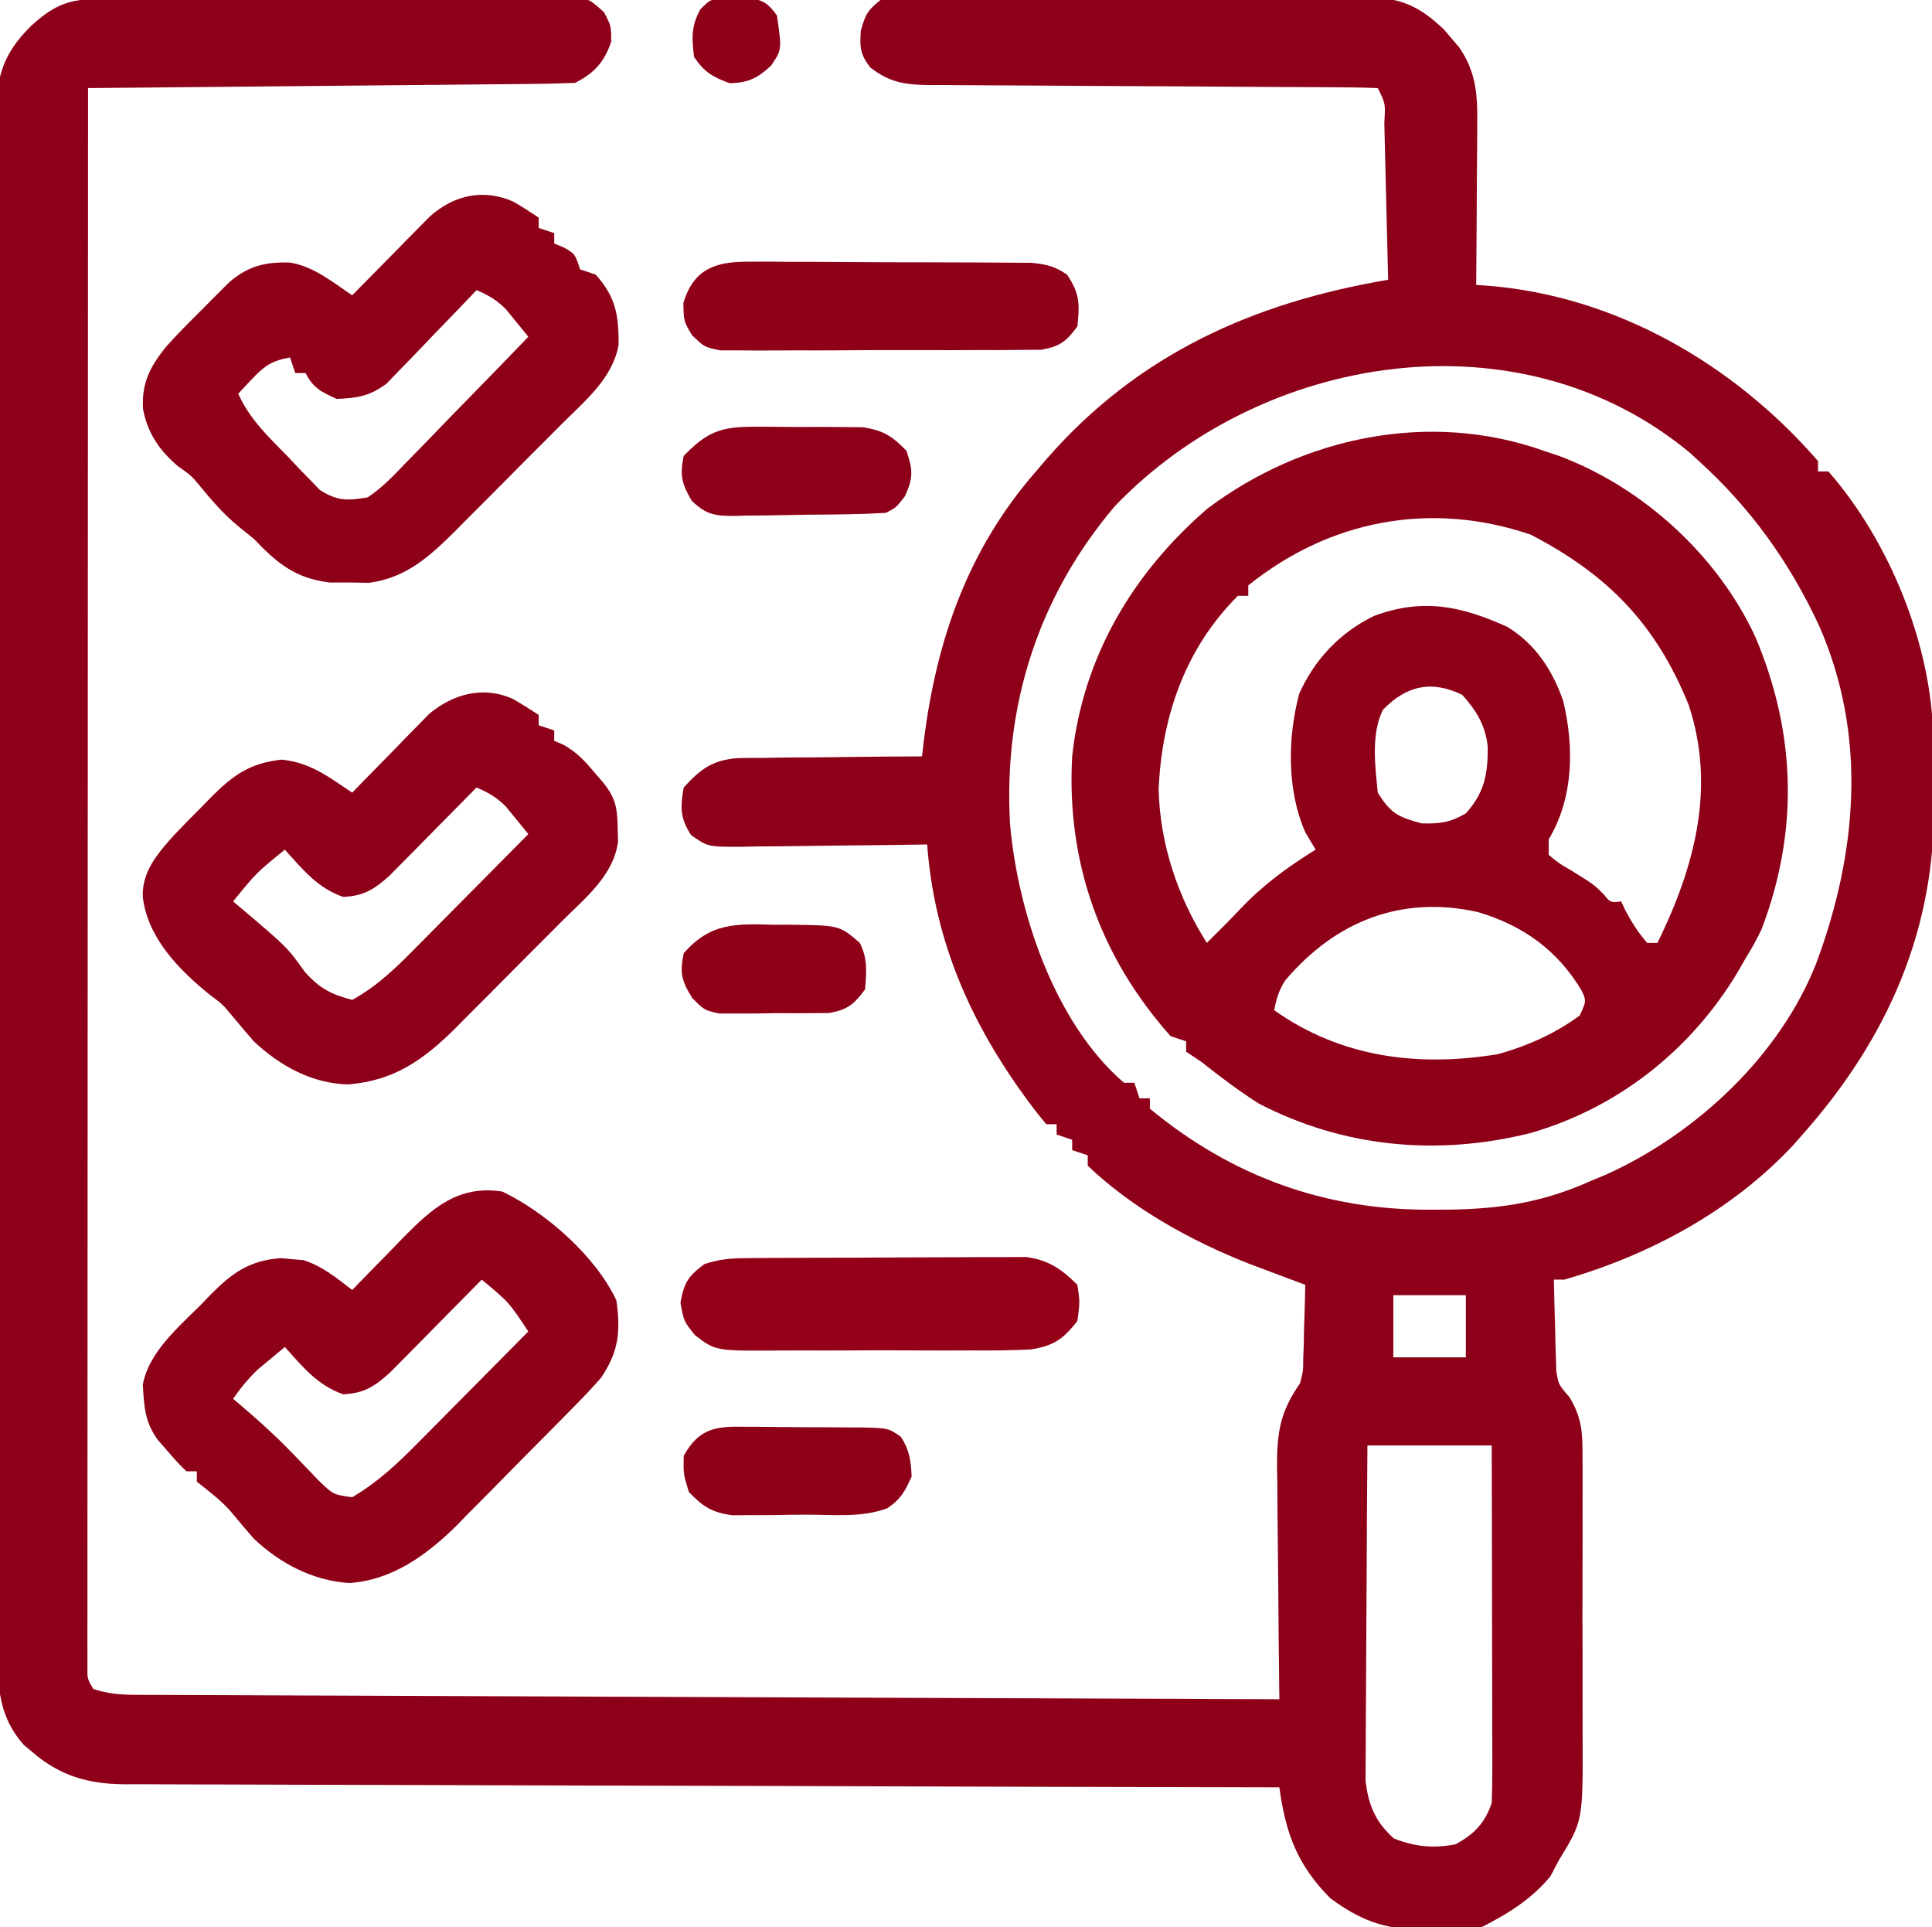
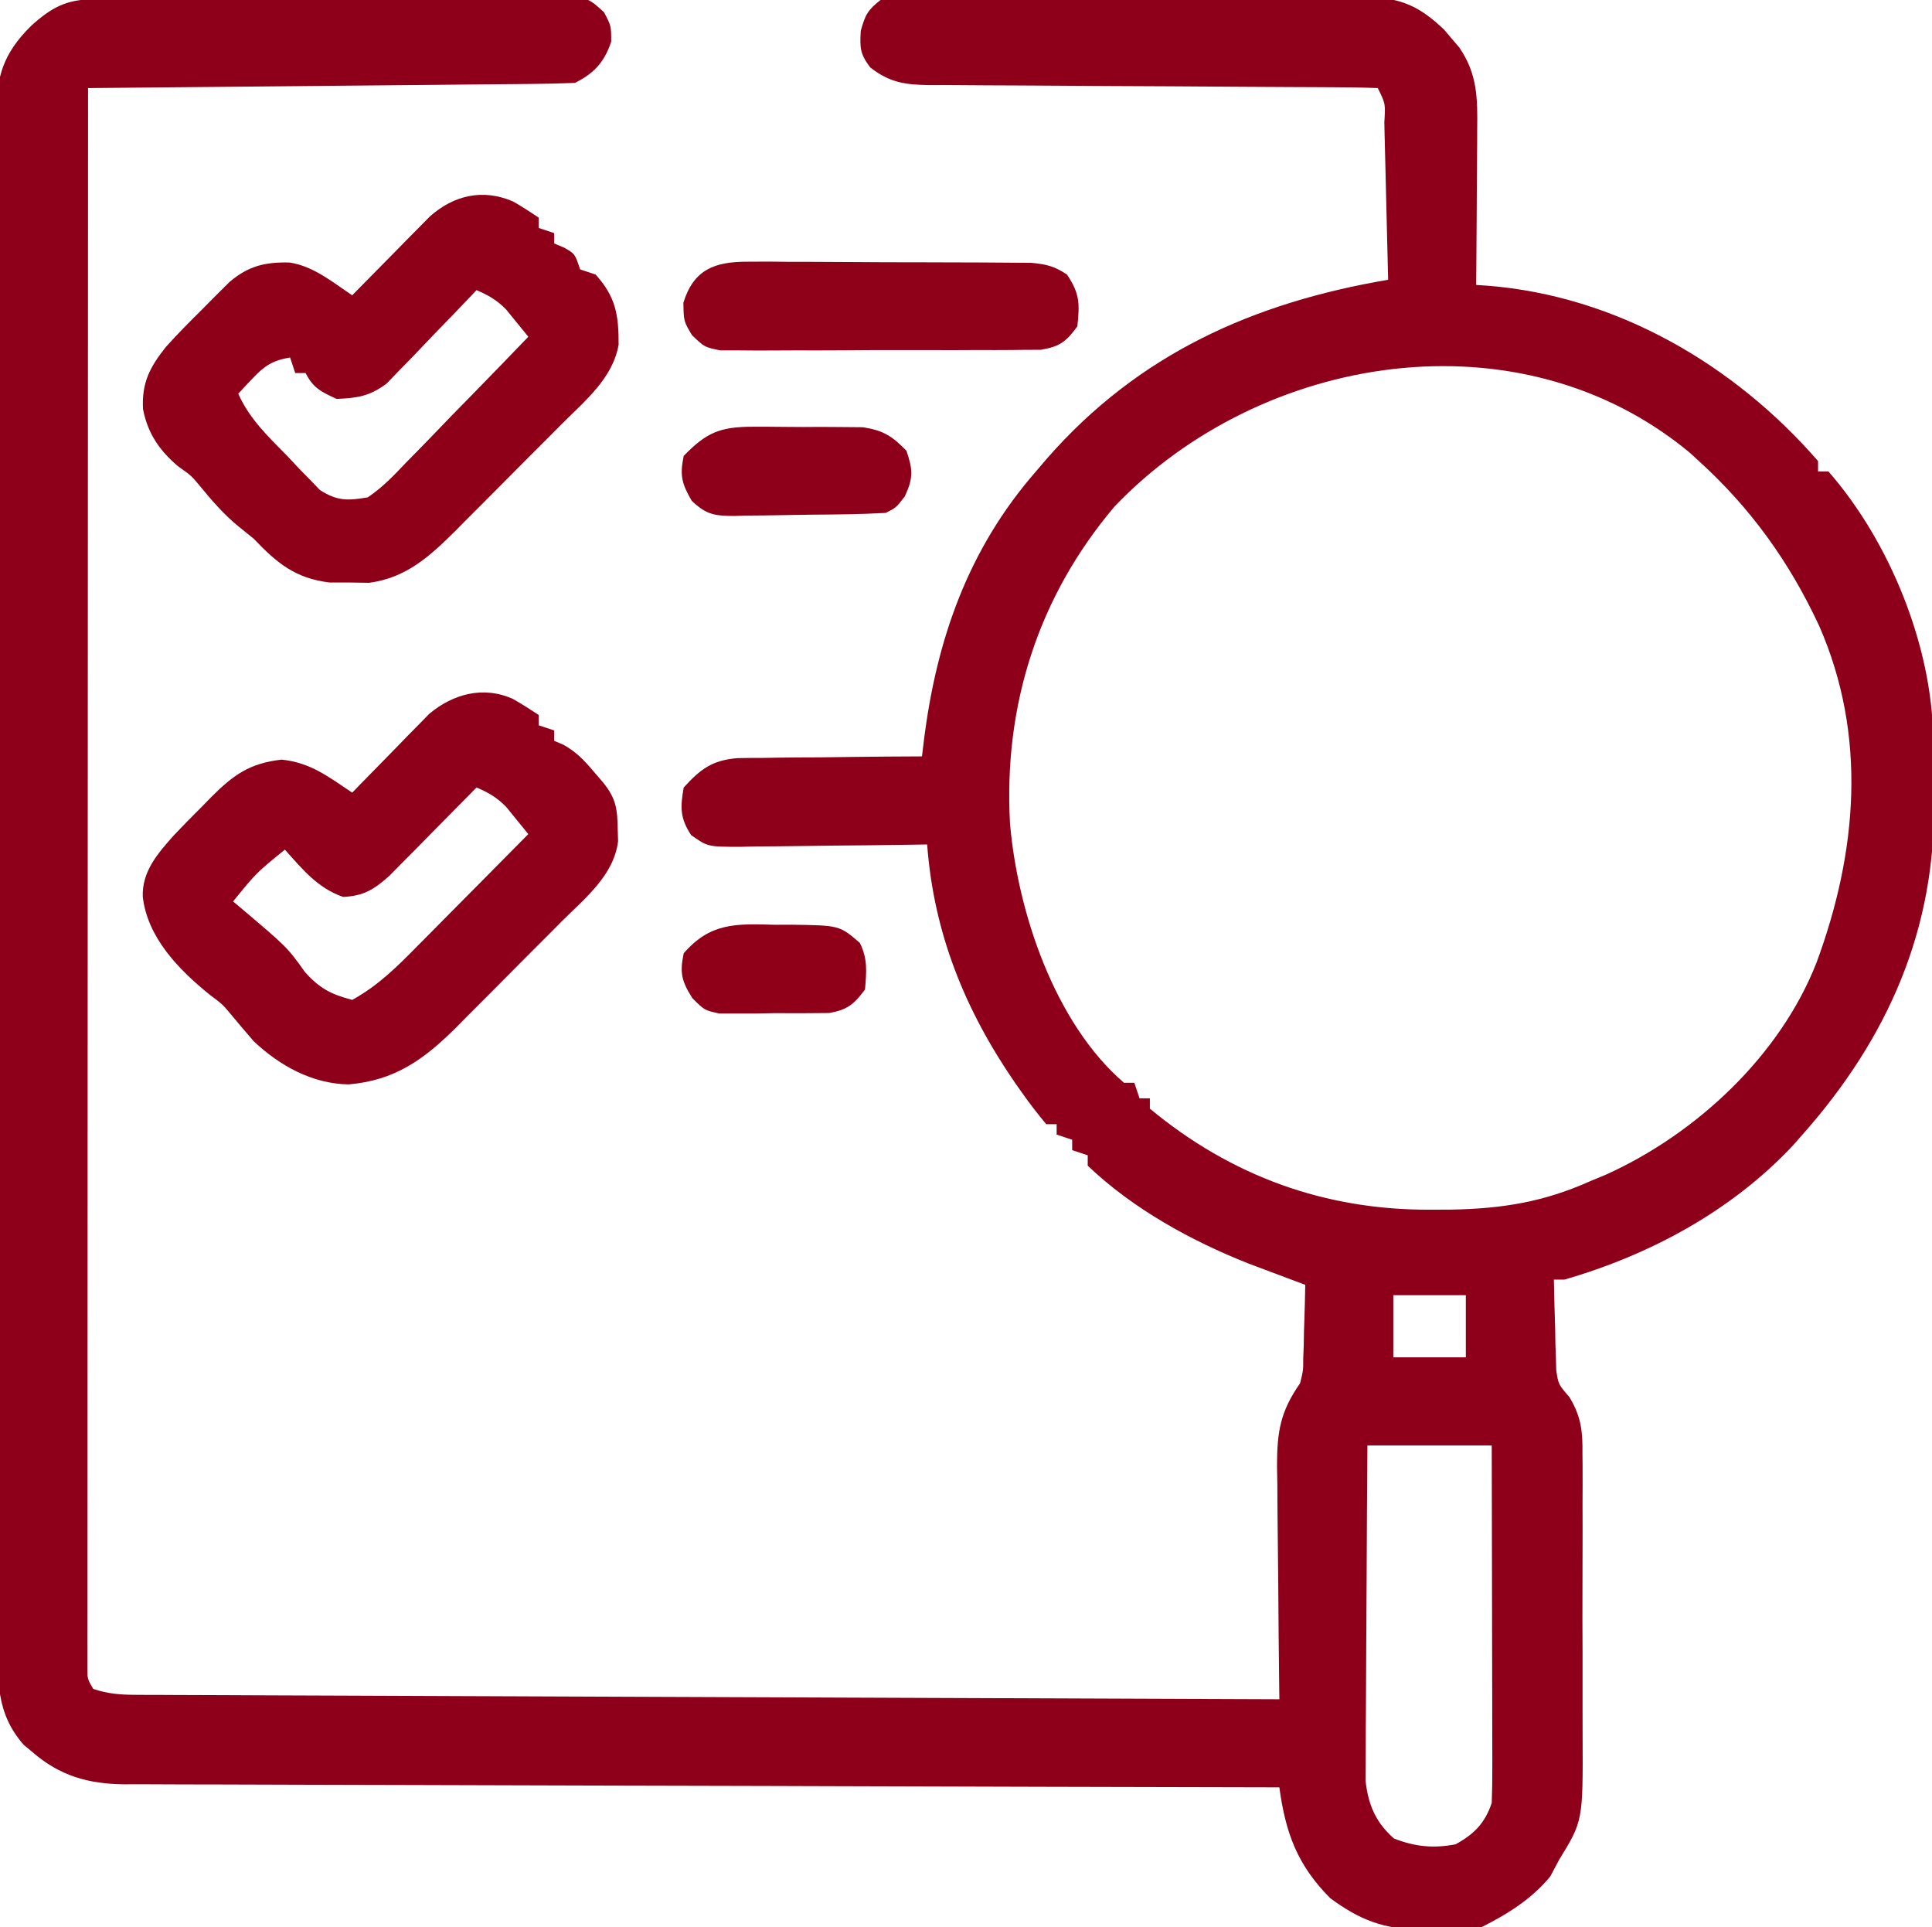
<svg xmlns="http://www.w3.org/2000/svg" version="1.1" width="373" height="372">
  <path d="M0 0 C0.84 -0.009 1.68 -0.017 2.545 -0.026 C3.922 -0.032 3.922 -0.032 5.327 -0.039 C6.781 -0.051 6.781 -0.051 8.264 -0.064 C11.475 -0.089 14.686 -0.105 17.897 -0.12 C18.993 -0.125 20.088 -0.13 21.217 -0.136 C27.012 -0.162 32.806 -0.182 38.601 -0.196 C44.595 -0.213 50.588 -0.258 56.582 -0.309 C61.184 -0.342 65.786 -0.354 70.389 -0.359 C72.599 -0.366 74.809 -0.381 77.019 -0.405 C80.108 -0.437 83.195 -0.437 86.284 -0.43 C87.658 -0.454 87.658 -0.454 89.059 -0.479 C95.236 -0.418 95.236 -0.418 98.469 2.499 C99.87 5.154 99.87 5.154 99.87 8.216 C98.528 12.157 96.586 14.296 92.87 16.154 C89.911 16.277 86.974 16.34 84.014 16.359 C82.638 16.374 82.638 16.374 81.235 16.389 C78.194 16.421 75.153 16.446 72.112 16.47 C70.007 16.491 67.903 16.512 65.798 16.533 C60.251 16.589 54.704 16.638 49.158 16.686 C43.5 16.736 37.843 16.792 32.186 16.847 C21.081 16.955 9.975 17.056 -1.13 17.154 C-1.153 56.23 -1.171 95.306 -1.181 134.382 C-1.183 138.991 -1.184 143.6 -1.185 148.209 C-1.186 149.585 -1.186 149.585 -1.186 150.989 C-1.19 165.864 -1.198 180.739 -1.207 195.614 C-1.217 210.867 -1.222 226.12 -1.224 241.373 C-1.226 250.791 -1.23 260.21 -1.238 269.628 C-1.243 276.079 -1.245 282.53 -1.244 288.981 C-1.243 292.708 -1.244 296.434 -1.249 300.161 C-1.255 304.194 -1.253 308.226 -1.25 312.258 C-1.255 314.042 -1.255 314.042 -1.259 315.861 C-1.257 316.934 -1.255 318.007 -1.253 319.113 C-1.254 320.045 -1.254 320.977 -1.254 321.937 C-1.275 324.195 -1.275 324.195 -0.13 326.154 C2.558 327.068 5.051 327.282 7.876 327.293 C8.668 327.298 9.459 327.304 10.275 327.309 C11.139 327.31 12.003 327.311 12.893 327.312 C14.276 327.32 14.276 327.32 15.687 327.327 C18.784 327.342 21.881 327.351 24.978 327.359 C27.195 327.369 29.413 327.379 31.63 327.389 C37.657 327.416 43.683 327.437 49.709 327.457 C56.005 327.479 62.3 327.506 68.596 327.533 C79.164 327.578 89.733 327.618 100.302 327.657 C111.188 327.696 122.073 327.737 132.959 327.782 C133.966 327.786 133.966 327.786 134.993 327.79 C138.359 327.804 141.725 327.817 145.092 327.831 C173.018 327.945 200.944 328.052 228.87 328.154 C228.861 327.493 228.852 326.832 228.843 326.151 C228.754 319.256 228.694 312.362 228.65 305.467 C228.63 302.896 228.603 300.324 228.568 297.753 C228.519 294.052 228.497 290.351 228.479 286.65 C228.458 285.505 228.438 284.36 228.417 283.18 C228.415 276.524 229.047 272.627 232.87 267.154 C233.484 264.673 233.484 264.673 233.479 262.314 C233.511 261.479 233.544 260.645 233.577 259.785 C233.591 258.937 233.605 258.09 233.62 257.216 C233.649 256.342 233.679 255.467 233.71 254.566 C233.78 252.429 233.827 250.292 233.87 248.154 C232.667 247.704 231.464 247.254 230.225 246.791 C228.773 246.245 227.322 245.7 225.87 245.154 C224.897 244.789 223.923 244.424 222.921 244.048 C211.838 239.669 200.548 233.451 191.87 225.154 C191.87 224.494 191.87 223.834 191.87 223.154 C190.88 222.824 189.89 222.494 188.87 222.154 C188.87 221.494 188.87 220.834 188.87 220.154 C187.88 219.824 186.89 219.494 185.87 219.154 C185.87 218.494 185.87 217.834 185.87 217.154 C185.21 217.154 184.55 217.154 183.87 217.154 C182.219 215.191 180.723 213.243 179.245 211.154 C178.802 210.528 178.359 209.902 177.902 209.258 C168.173 195.139 162.154 180.317 160.87 163.154 C159.588 163.175 158.306 163.196 156.986 163.217 C152.23 163.29 147.474 163.336 142.718 163.374 C140.66 163.394 138.601 163.421 136.543 163.456 C133.584 163.504 130.626 163.527 127.667 163.545 C126.287 163.575 126.287 163.575 124.879 163.607 C118.517 163.609 118.517 163.609 115.297 161.344 C113.146 158.043 113.195 156.002 113.87 152.154 C117.143 148.584 119.36 146.897 124.223 146.494 C125.883 146.454 127.545 146.439 129.206 146.447 C130.525 146.424 130.525 146.424 131.87 146.401 C134.662 146.358 137.453 146.349 140.245 146.341 C142.145 146.318 144.044 146.293 145.944 146.265 C150.586 146.202 155.227 146.17 159.87 146.154 C160.049 144.669 160.049 144.669 160.233 143.154 C162.663 123.635 168.757 106.183 181.87 91.154 C182.581 90.322 183.293 89.491 184.026 88.634 C201.696 68.453 223.836 58.577 249.87 54.154 C249.752 49.045 249.628 43.936 249.497 38.828 C249.454 37.089 249.412 35.349 249.372 33.61 C249.315 31.116 249.251 28.621 249.186 26.127 C249.161 24.953 249.161 24.953 249.136 23.756 C249.363 20.155 249.363 20.155 247.87 17.154 C245.005 17.045 242.164 17 239.298 16.996 C238.399 16.991 237.5 16.986 236.574 16.981 C234.614 16.97 232.654 16.961 230.694 16.955 C227.592 16.943 224.491 16.923 221.389 16.902 C212.568 16.84 203.747 16.786 194.926 16.753 C189.537 16.732 184.147 16.696 178.758 16.652 C176.702 16.638 174.647 16.629 172.591 16.626 C169.713 16.621 166.836 16.598 163.959 16.57 C163.109 16.573 162.258 16.576 161.383 16.58 C156.718 16.514 153.676 16.148 149.87 13.154 C147.908 10.568 147.857 9.366 148.057 6.091 C148.912 3.001 149.409 2.085 151.87 0.154 C153.8 -0.226 153.8 -0.226 156.025 -0.234 C156.87 -0.244 157.715 -0.254 158.586 -0.264 C159.51 -0.259 160.434 -0.255 161.387 -0.25 C162.363 -0.257 163.338 -0.264 164.344 -0.271 C167.578 -0.289 170.811 -0.285 174.046 -0.28 C176.291 -0.284 178.537 -0.29 180.783 -0.296 C185.495 -0.305 190.206 -0.302 194.918 -0.292 C200.954 -0.281 206.99 -0.301 213.026 -0.33 C217.666 -0.348 222.307 -0.348 226.947 -0.342 C229.172 -0.342 231.397 -0.348 233.622 -0.361 C236.737 -0.376 239.85 -0.365 242.965 -0.348 C244.342 -0.362 244.342 -0.362 245.747 -0.377 C252.267 -0.302 255.901 1.318 260.698 5.9 C261.167 6.458 261.636 7.016 262.12 7.591 C262.599 8.147 263.079 8.703 263.573 9.275 C267.127 14.424 267.14 19.137 267.065 25.173 C267.061 26.461 267.061 26.461 267.057 27.775 C267.045 30.506 267.02 33.236 266.995 35.966 C266.985 37.823 266.976 39.679 266.967 41.535 C266.945 46.075 266.911 50.614 266.87 55.154 C267.575 55.202 268.28 55.25 269.006 55.3 C293.867 57.239 316.65 70.475 332.87 89.154 C332.87 89.814 332.87 90.474 332.87 91.154 C333.53 91.154 334.19 91.154 334.87 91.154 C346.765 104.748 354.915 124.926 355.108 142.869 C355.116 143.602 355.124 144.334 355.133 145.089 C355.146 146.638 355.157 148.187 355.165 149.736 C355.176 151.29 355.197 152.844 355.226 154.398 C355.702 179.316 346.41 200.503 329.87 219.154 C328.949 220.2 328.949 220.2 328.01 221.267 C316.159 233.904 300.403 242.39 283.87 247.154 C283.21 247.154 282.55 247.154 281.87 247.154 C281.922 250.364 282.017 253.571 282.12 256.779 C282.134 257.683 282.148 258.586 282.163 259.517 C282.211 260.842 282.211 260.842 282.26 262.193 C282.281 262.999 282.302 263.806 282.324 264.637 C282.731 267.355 282.731 267.355 284.872 269.836 C287.159 273.634 287.438 276.463 287.387 280.761 C287.398 281.867 287.398 281.867 287.409 282.995 C287.426 285.42 287.415 287.843 287.401 290.267 C287.404 291.963 287.408 293.66 287.413 295.356 C287.419 298.907 287.41 302.459 287.391 306.01 C287.369 310.543 287.382 315.074 287.406 319.607 C287.42 323.11 287.415 326.613 287.405 330.116 C287.402 331.786 287.406 333.456 287.415 335.126 C287.487 351.628 287.487 351.628 282.87 359.154 C282.313 360.206 281.756 361.258 281.182 362.341 C277.593 366.706 272.906 369.636 267.87 372.154 C264.835 372.445 261.792 372.432 258.745 372.466 C257.5 372.51 257.5 372.51 256.229 372.554 C249.151 372.626 244.353 370.729 238.698 366.548 C232.347 360.182 230.067 353.979 228.87 345.154 C227.691 345.152 226.512 345.149 225.297 345.147 C197.307 345.089 169.316 345.017 141.325 344.925 C137.879 344.914 134.434 344.903 130.988 344.891 C130.302 344.889 129.616 344.887 128.909 344.885 C117.804 344.849 106.699 344.825 95.595 344.804 C84.198 344.782 72.802 344.748 61.406 344.705 C55.006 344.681 48.605 344.663 42.205 344.656 C36.181 344.65 30.158 344.63 24.134 344.6 C21.923 344.591 19.712 344.587 17.501 344.589 C14.481 344.591 11.462 344.574 8.443 344.553 C7.569 344.557 6.694 344.562 5.793 344.567 C-1.088 344.487 -6.545 342.952 -11.88 338.341 C-12.432 337.881 -12.984 337.421 -13.552 336.947 C-19.004 330.752 -18.562 324.316 -18.531 316.49 C-18.538 315.2 -18.545 313.91 -18.552 312.581 C-18.57 309.007 -18.57 305.433 -18.566 301.859 C-18.566 298.002 -18.582 294.145 -18.597 290.288 C-18.621 282.735 -18.63 275.181 -18.631 267.627 C-18.633 261.487 -18.639 255.347 -18.648 249.207 C-18.675 231.796 -18.689 214.385 -18.687 196.975 C-18.686 196.036 -18.686 195.098 -18.686 194.131 C-18.686 193.191 -18.686 192.252 -18.686 191.284 C-18.685 176.054 -18.713 160.825 -18.756 145.596 C-18.799 129.956 -18.819 114.317 -18.817 98.677 C-18.816 89.897 -18.824 81.118 -18.856 72.338 C-18.884 64.864 -18.89 57.39 -18.87 49.915 C-18.86 46.102 -18.86 42.29 -18.886 38.477 C-18.914 34.342 -18.895 30.208 -18.872 26.072 C-18.887 24.87 -18.903 23.668 -18.919 22.429 C-18.826 14.917 -17.52 10.492 -12.13 5.154 C-8.195 1.585 -5.307 0.041 0 0 Z M197.12 97.841 C182.342 115.227 175.58 136.344 176.87 159.154 C178.334 176.128 185.449 197.624 198.87 209.154 C199.53 209.154 200.19 209.154 200.87 209.154 C201.2 210.144 201.53 211.134 201.87 212.154 C202.53 212.154 203.19 212.154 203.87 212.154 C203.87 212.814 203.87 213.474 203.87 214.154 C219.635 227.208 237.687 233.759 258.12 233.654 C259.395 233.649 260.671 233.644 261.985 233.639 C271.856 233.456 279.846 232.194 288.87 228.154 C290.436 227.502 290.436 227.502 292.034 226.837 C309.424 218.951 325.539 203.904 332.561 185.998 C340.434 164.736 342.405 142.223 333.104 121.005 C327.409 108.73 319.918 98.269 309.87 89.154 C309.292 88.623 308.715 88.092 308.12 87.545 C275.164 60.18 225.363 68.374 197.12 97.841 Z M250.87 250.154 C250.87 254.114 250.87 258.074 250.87 262.154 C255.49 262.154 260.11 262.154 264.87 262.154 C264.87 258.194 264.87 254.234 264.87 250.154 C260.25 250.154 255.63 250.154 250.87 250.154 Z M245.87 279.154 C245.802 287.916 245.747 296.679 245.714 305.441 C245.699 309.51 245.677 313.579 245.643 317.649 C245.611 321.578 245.593 325.507 245.585 329.436 C245.58 330.933 245.569 332.43 245.553 333.926 C245.531 336.028 245.528 338.129 245.529 340.231 C245.523 341.425 245.516 342.62 245.509 343.851 C246.018 348.514 247.459 351.909 250.995 355.029 C255.041 356.612 258.588 356.974 262.87 356.154 C266.439 354.217 268.564 352.072 269.87 348.154 C269.959 345.931 269.987 343.705 269.983 341.479 C269.983 340.806 269.984 340.132 269.984 339.439 C269.983 337.215 269.975 334.991 269.967 332.767 C269.966 331.224 269.964 329.682 269.963 328.139 C269.959 324.08 269.949 320.021 269.938 315.962 C269.928 311.82 269.924 307.677 269.919 303.535 C269.908 295.408 269.89 287.281 269.87 279.154 C261.95 279.154 254.03 279.154 245.87 279.154 Z " fill="#8E0019" transform="translate(18.13,-0.154)" />
-   <path d="M0 0 C1.47 0.493 1.47 0.493 2.969 0.996 C19.145 7.021 33.668 20.246 40.917 35.991 C48.783 54.594 49.278 73.509 42.09 92.391 C41.169 94.352 40.137 96.155 39 98 C38.508 98.859 38.015 99.717 37.508 100.602 C28.493 115.682 14.288 126.926 -2.688 131.75 C-20.547 136.159 -38.609 134.502 -55 126 C-58.853 123.541 -62.431 120.85 -66 118 C-67.485 117.01 -67.485 117.01 -69 116 C-69 115.34 -69 114.68 -69 114 C-70.485 113.505 -70.485 113.505 -72 113 C-85.583 97.761 -92.144 79.367 -91 59 C-88.934 39.867 -79.378 23.69 -64.883 11.168 C-46.478 -2.673 -22.021 -7.815 0 0 Z M-57 26 C-57 26.66 -57 27.32 -57 28 C-57.66 28 -58.32 28 -59 28 C-69.149 38.126 -73.695 51.251 -74.312 65.375 C-74.047 75.924 -70.627 86.157 -65 95 C-64.319 94.319 -63.639 93.639 -62.938 92.938 C-62.247 92.253 -62.247 92.253 -61.543 91.555 C-60.488 90.492 -59.45 89.413 -58.426 88.32 C-54.067 83.749 -49.363 80.32 -44 77 C-44.66 75.886 -45.32 74.772 -46 73.625 C-49.566 65.559 -49.43 55.297 -47.152 46.859 C-44.159 40.245 -39.3 35.105 -32.766 31.906 C-23.349 28.399 -15.945 29.943 -7 34 C-1.588 37.294 1.734 42.351 3.793 48.285 C5.942 57.154 5.799 67.071 1 75 C1 75.99 1 76.98 1 78 C2.896 79.592 2.896 79.592 5.312 81 C9.742 83.739 9.742 83.739 11.668 85.688 C12.926 87.234 12.926 87.234 15 87 C15.402 87.866 15.402 87.866 15.812 88.75 C17.029 91.056 18.303 93.021 20 95 C20.66 95 21.32 95 22 95 C29.141 80.408 33.345 65.036 28 49 C21.645 33.402 12.402 23.905 -2.5 16.188 C-21.707 9.671 -41.206 13.296 -57 26 Z M-31 50 C-33.336 54.671 -32.511 60.929 -32 66 C-29.487 70.036 -28.041 70.721 -23.5 71.938 C-19.926 72.001 -18.066 71.789 -15 70 C-11.411 66.027 -10.703 62.387 -10.781 57.062 C-11.213 52.993 -12.998 50.113 -15.688 47.125 C-21.681 44.209 -26.515 45.379 -31 50 Z M-49.906 102.289 C-51.112 104.175 -51.58 105.813 -52 108 C-39.067 117.129 -24.289 118.999 -8.879 116.492 C-3.314 114.982 2.369 112.46 7 109 C8.279 106.194 8.279 106.194 7.355 104.203 C2.7 96.418 -3.944 91.643 -12.625 89.062 C-27.401 85.726 -40.208 90.813 -49.906 102.289 Z " fill="#8E0018" transform="translate(298,87)" />
  <path d="M0 0 C1.684 0.963 3.311 2.025 4.926 3.102 C4.926 3.762 4.926 4.422 4.926 5.102 C5.916 5.432 6.906 5.762 7.926 6.102 C7.926 6.762 7.926 7.422 7.926 8.102 C8.565 8.37 9.205 8.638 9.863 8.914 C11.926 10.102 11.926 10.102 12.926 13.102 C13.916 13.432 14.906 13.762 15.926 14.102 C19.87 18.496 20.368 21.982 20.359 27.637 C19.218 34.127 13.905 38.429 9.441 42.887 C8.708 43.625 7.974 44.363 7.218 45.123 C5.667 46.68 4.113 48.234 2.558 49.785 C0.189 52.151 -2.165 54.529 -4.52 56.908 C-6.032 58.423 -7.545 59.936 -9.059 61.449 C-9.757 62.157 -10.455 62.864 -11.174 63.593 C-16.146 68.518 -20.657 72.65 -27.828 73.598 C-29.085 73.578 -30.342 73.559 -31.637 73.539 C-32.896 73.538 -34.156 73.536 -35.453 73.535 C-42.059 72.744 -45.606 69.793 -50.074 65.102 C-51.044 64.318 -52.013 63.534 -53.012 62.727 C-55.941 60.346 -58.239 57.629 -60.633 54.723 C-62.152 52.91 -62.152 52.91 -64.699 51.102 C-68.297 48.071 -70.578 44.691 -71.461 40.082 C-71.744 34.98 -70.12 31.942 -67.074 28.102 C-64.828 25.593 -62.47 23.217 -60.074 20.852 C-59.458 20.228 -58.842 19.604 -58.207 18.961 C-57.606 18.363 -57.006 17.765 -56.387 17.148 C-55.847 16.611 -55.306 16.073 -54.75 15.519 C-51.115 12.445 -47.961 11.666 -43.168 11.773 C-38.487 12.507 -34.943 15.523 -31.074 18.102 C-30.58 17.597 -30.086 17.093 -29.577 16.573 C-27.331 14.285 -25.078 12.006 -22.824 9.727 C-22.047 8.932 -21.27 8.138 -20.469 7.32 C-19.715 6.56 -18.961 5.799 -18.184 5.016 C-17.492 4.314 -16.801 3.612 -16.089 2.889 C-11.437 -1.238 -5.829 -2.525 0 0 Z M-7.074 17.102 C-7.643 17.702 -8.213 18.303 -8.799 18.922 C-10.932 21.157 -13.078 23.379 -15.235 25.592 C-16.617 27.019 -17.983 28.461 -19.35 29.904 C-20.229 30.803 -21.109 31.703 -22.016 32.629 C-22.817 33.462 -23.618 34.294 -24.444 35.152 C-27.71 37.573 -30.045 37.936 -34.074 38.102 C-37.022 36.756 -38.617 36.016 -40.074 33.102 C-40.734 33.102 -41.394 33.102 -42.074 33.102 C-42.404 32.112 -42.734 31.122 -43.074 30.102 C-46.427 30.677 -48.012 31.695 -50.324 34.164 C-50.845 34.712 -51.366 35.26 -51.902 35.824 C-52.482 36.457 -52.482 36.457 -53.074 37.102 C-50.848 42.088 -47.166 45.494 -43.387 49.352 C-42.344 50.469 -42.344 50.469 -41.279 51.609 C-40.244 52.665 -40.244 52.665 -39.188 53.742 C-38.567 54.387 -37.946 55.032 -37.306 55.696 C-33.928 57.823 -32 57.772 -28.074 57.102 C-25.222 55.188 -22.964 52.807 -20.609 50.32 C-19.931 49.632 -19.253 48.944 -18.554 48.235 C-16.398 46.04 -14.268 43.822 -12.137 41.602 C-10.677 40.106 -9.215 38.613 -7.752 37.121 C-4.174 33.466 -0.618 29.79 2.926 26.102 C2.018 24.97 1.099 23.846 0.176 22.727 C-0.59 21.787 -0.59 21.787 -1.371 20.828 C-3.156 19.018 -4.754 18.1 -7.074 17.102 Z " fill="#8E0018" transform="translate(99.074,38.898)" />
-   <path d="M0 0 C8.472 4.104 17.99 12.456 22 21 C22.838 27.025 22.46 30.936 19 36 C16.638 38.681 14.137 41.215 11.621 43.75 C10.894 44.486 10.168 45.221 9.419 45.979 C7.881 47.532 6.34 49.082 4.797 50.629 C2.458 52.98 0.138 55.349 -2.182 57.719 C-3.684 59.23 -5.187 60.741 -6.691 62.25 C-7.374 62.952 -8.057 63.654 -8.76 64.378 C-14.538 70.104 -21.204 74.993 -29.562 75.562 C-36.579 75.128 -42.947 71.78 -48 67 C-49.531 65.247 -51.025 63.469 -52.508 61.676 C-54.45 59.495 -56.719 57.812 -59 56 C-59 55.34 -59 54.68 -59 54 C-59.66 54 -60.32 54 -61 54 C-62.691 52.355 -62.691 52.355 -64.562 50.188 C-65.183 49.48 -65.803 48.772 -66.441 48.043 C-69.052 44.62 -69.182 41.436 -69.426 37.23 C-68.221 30.921 -62.501 26.135 -58.125 21.75 C-57.526 21.126 -56.926 20.502 -56.309 19.859 C-52.16 15.684 -48.769 13.249 -42.691 12.848 C-41.989 12.919 -41.286 12.989 -40.562 13.062 C-39.863 13.115 -39.163 13.168 -38.441 13.223 C-34.784 14.387 -32.013 16.669 -29 19 C-28.547 18.531 -28.093 18.062 -27.626 17.579 C-25.551 15.44 -23.463 13.314 -21.375 11.188 C-20.662 10.45 -19.949 9.712 -19.215 8.951 C-13.533 3.191 -8.566 -1.307 0 0 Z M-4 17 C-4.585 17.595 -5.17 18.191 -5.772 18.804 C-7.953 21.019 -10.137 23.228 -12.325 25.435 C-13.733 26.858 -15.136 28.286 -16.539 29.715 C-17.429 30.611 -18.318 31.507 -19.234 32.43 C-20.051 33.257 -20.868 34.085 -21.71 34.937 C-24.707 37.637 -26.707 38.941 -30.75 39.125 C-35.681 37.418 -38.569 33.823 -42 30 C-43.109 30.911 -44.212 31.829 -45.312 32.75 C-45.927 33.26 -46.542 33.771 -47.176 34.297 C-49.059 36.055 -50.516 37.899 -52 40 C-51.55 40.378 -51.1 40.755 -50.637 41.145 C-47.36 43.948 -44.17 46.79 -41.16 49.879 C-40.678 50.374 -40.195 50.868 -39.698 51.378 C-38.297 52.826 -36.906 54.284 -35.516 55.742 C-32.657 58.498 -32.657 58.498 -29 59 C-24.085 56.102 -20.273 52.539 -16.289 48.484 C-15.676 47.869 -15.063 47.253 -14.431 46.618 C-12.491 44.667 -10.558 42.709 -8.625 40.75 C-7.304 39.419 -5.982 38.088 -4.66 36.758 C-1.435 33.51 1.784 30.257 5 27 C1.223 21.318 1.223 21.318 -4 17 Z " fill="#8E0018" transform="translate(97,230)" />
  <path d="M0 0 C1.703 0.97 3.355 2.03 4.996 3.102 C4.996 3.762 4.996 4.422 4.996 5.102 C5.986 5.432 6.976 5.762 7.996 6.102 C7.996 6.762 7.996 7.422 7.996 8.102 C8.58 8.349 9.164 8.597 9.766 8.852 C12.325 10.286 13.791 11.869 15.684 14.102 C16.286 14.803 16.888 15.504 17.508 16.227 C19.889 19.226 20.178 21.136 20.246 24.914 C20.272 25.766 20.298 26.618 20.324 27.496 C19.496 34.071 13.972 38.433 9.512 42.887 C8.778 43.625 8.044 44.363 7.288 45.123 C5.737 46.68 4.184 48.234 2.628 49.785 C0.26 52.151 -2.095 54.529 -4.449 56.908 C-5.961 58.423 -7.474 59.936 -8.988 61.449 C-9.686 62.157 -10.385 62.864 -11.104 63.593 C-17.279 69.711 -22.881 73.667 -31.691 74.414 C-38.664 74.323 -45.019 70.817 -50.004 66.102 C-51.542 64.34 -53.045 62.553 -54.539 60.754 C-56.06 58.942 -56.06 58.942 -58.441 57.164 C-64.49 52.295 -70.564 46.056 -71.441 38.164 C-71.592 33.268 -68.533 29.826 -65.444 26.342 C-63.683 24.477 -61.884 22.66 -60.066 20.852 C-59.459 20.228 -58.851 19.604 -58.225 18.961 C-53.945 14.677 -50.788 12.411 -44.629 11.727 C-39.052 12.303 -35.635 15.014 -31.004 18.102 C-30.515 17.597 -30.026 17.093 -29.523 16.573 C-27.295 14.283 -25.056 12.005 -22.816 9.727 C-22.047 8.932 -21.279 8.138 -20.486 7.32 C-19.36 6.179 -19.36 6.179 -18.211 5.016 C-17.525 4.314 -16.839 3.612 -16.132 2.889 C-11.544 -0.964 -5.675 -2.544 0 0 Z M-7.004 17.102 C-7.836 17.949 -7.836 17.949 -8.685 18.814 C-11.202 21.373 -13.728 23.925 -16.254 26.477 C-17.127 27.366 -17.999 28.255 -18.898 29.172 C-19.743 30.023 -20.587 30.873 -21.457 31.75 C-22.232 32.536 -23.007 33.321 -23.806 34.13 C-26.759 36.778 -28.777 38.046 -32.754 38.227 C-37.685 36.52 -40.573 32.924 -44.004 29.102 C-49.534 33.593 -49.534 33.593 -54.004 39.102 C-53.557 39.477 -53.109 39.852 -52.648 40.238 C-43.545 47.944 -43.545 47.944 -40.129 52.727 C-37.317 55.87 -35.083 57.047 -31.004 58.102 C-26.018 55.377 -22.251 51.615 -18.293 47.586 C-17.68 46.97 -17.067 46.354 -16.435 45.72 C-14.495 43.768 -12.562 41.81 -10.629 39.852 C-9.308 38.52 -7.986 37.19 -6.664 35.859 C-3.439 32.612 -0.22 29.359 2.996 26.102 C2.088 24.97 1.169 23.846 0.246 22.727 C-0.52 21.787 -0.52 21.787 -1.301 20.828 C-3.086 19.018 -4.683 18.1 -7.004 17.102 Z " fill="#8E0019" transform="translate(99.004,134.898)" />
-   <path d="M0 0 C1.837 -0.014 1.837 -0.014 3.712 -0.029 C5.05 -0.034 6.389 -0.038 7.727 -0.042 C9.101 -0.048 10.475 -0.054 11.848 -0.059 C14.728 -0.07 17.608 -0.076 20.488 -0.079 C24.173 -0.085 27.857 -0.109 31.541 -0.137 C34.379 -0.156 37.217 -0.161 40.055 -0.162 C41.412 -0.165 42.77 -0.173 44.128 -0.187 C46.031 -0.204 47.933 -0.2 49.836 -0.195 C50.917 -0.199 51.998 -0.203 53.113 -0.206 C57.422 0.333 60.019 2.133 63.047 5.161 C63.547 8.474 63.547 8.474 63.047 12.161 C60.268 15.666 58.519 16.93 54.07 17.628 C50.266 17.825 46.48 17.857 42.672 17.825 C41.26 17.829 39.848 17.833 38.437 17.84 C35.484 17.847 32.533 17.836 29.581 17.813 C25.807 17.784 22.036 17.801 18.263 17.831 C15.349 17.849 12.436 17.843 9.523 17.83 C8.132 17.827 6.741 17.831 5.351 17.843 C-6.838 17.923 -6.838 17.923 -10.812 14.842 C-12.953 12.161 -12.953 12.161 -13.578 8.599 C-12.868 4.696 -12.096 3.497 -8.953 1.161 C-5.735 0.088 -3.384 0.021 0 0 Z " fill="#940018" transform="translate(144.953,242.839)" />
  <path d="M0 0 C1.902 -0.009 1.902 -0.009 3.843 -0.019 C5.218 -0.005 6.593 0.01 7.969 0.025 C9.387 0.027 10.805 0.028 12.223 0.028 C15.19 0.031 18.156 0.047 21.122 0.074 C24.921 0.108 28.719 0.116 32.518 0.114 C35.444 0.115 38.37 0.126 41.296 0.14 C42.697 0.147 44.098 0.151 45.498 0.152 C47.456 0.156 49.414 0.176 51.371 0.195 C53.041 0.207 53.041 0.207 54.744 0.218 C57.62 0.486 59.242 0.882 61.621 2.486 C64.101 6.206 64.084 8.084 63.621 12.486 C61.443 15.449 60.243 16.38 56.585 17.001 C55.398 17.007 54.211 17.013 52.988 17.019 C52.002 17.032 52.002 17.032 50.996 17.045 C48.829 17.068 46.663 17.061 44.496 17.052 C42.987 17.057 41.477 17.064 39.968 17.071 C36.807 17.081 33.647 17.077 30.486 17.062 C26.437 17.045 22.389 17.069 18.34 17.104 C15.225 17.126 12.109 17.124 8.993 17.116 C7.5 17.115 6.007 17.122 4.515 17.137 C2.427 17.154 0.342 17.14 -1.746 17.117 C-3.527 17.116 -3.527 17.116 -5.344 17.114 C-8.379 16.486 -8.379 16.486 -10.79 14.169 C-12.379 11.486 -12.379 11.486 -12.442 7.923 C-10.452 1.485 -6.4 -0.016 0 0 Z " fill="#8F0019" transform="translate(144.379,50.514)" />
  <path d="M0 0 C1.035 -0.004 1.035 -0.004 2.091 -0.007 C3.54 -0.006 4.99 0.007 6.44 0.032 C8.651 0.066 10.857 0.053 13.068 0.033 C14.483 0.04 15.898 0.05 17.312 0.062 C18.589 0.073 19.865 0.084 21.18 0.095 C25.141 0.715 26.805 1.791 29.59 4.629 C30.846 8.319 30.933 9.893 29.277 13.441 C27.59 15.629 27.59 15.629 25.59 16.629 C20.631 16.912 15.671 16.943 10.705 16.979 C9.048 16.996 7.392 17.023 5.735 17.061 C3.345 17.116 0.957 17.138 -1.434 17.152 C-2.542 17.186 -2.542 17.186 -3.672 17.221 C-7.48 17.205 -9.07 16.953 -11.87 14.284 C-13.789 10.976 -14.193 9.387 -13.41 5.629 C-9.028 1.124 -6.447 -0.004 0 0 Z " fill="#8E0019" transform="translate(145.41,82.371)" />
-   <path d="M0 0 C0.786 -0 1.573 -0 2.383 -0 C4.041 0.005 5.699 0.023 7.358 0.052 C9.897 0.094 12.435 0.093 14.975 0.086 C16.587 0.096 18.2 0.109 19.812 0.125 C20.572 0.125 21.331 0.125 22.114 0.126 C27.334 0.243 27.334 0.243 29.787 1.943 C31.426 4.512 31.719 6.564 31.84 9.594 C30.645 12.36 29.682 14.031 27.164 15.713 C22.279 17.564 16.743 16.966 11.568 16.964 C9.412 16.969 7.259 17.005 5.104 17.043 C3.725 17.049 2.347 17.053 0.969 17.055 C-0.902 17.067 -0.902 17.067 -2.81 17.08 C-6.767 16.506 -8.397 15.441 -11.16 12.594 C-12.223 9.156 -12.223 9.156 -12.16 5.594 C-9.127 0.141 -5.807 -0.126 0 0 Z " fill="#8E0018" transform="translate(144.16,275.406)" />
  <path d="M0 0 C1.542 -0.004 1.542 -0.004 3.115 -0.008 C12.512 0.114 12.512 0.114 16.438 3.5 C17.983 6.592 17.731 9.094 17.438 12.5 C15.307 15.355 14.101 16.377 10.568 17.033 C7.023 17.069 3.483 17.094 -0.062 17.062 C-1.299 17.086 -2.535 17.11 -3.809 17.135 C-4.996 17.133 -6.183 17.131 -7.406 17.129 C-8.491 17.13 -9.576 17.13 -10.693 17.131 C-13.562 16.5 -13.562 16.5 -15.908 14.148 C-17.968 10.852 -18.357 9.314 -17.562 5.5 C-12.403 -0.416 -7.534 -0.209 0 0 Z " fill="#8F0018" transform="translate(149.562,178.5)" />
-   <path d="M0 0 C1.299 0.029 1.299 0.029 2.625 0.059 C3.491 0.06 4.357 0.061 5.25 0.062 C8.07 0.577 8.972 1.178 10.625 3.496 C11.582 10.091 11.582 10.091 9.488 13.164 C6.887 15.601 5.053 16.488 1.5 16.559 C-1.849 15.321 -3.353 14.452 -5.375 11.496 C-5.828 7.869 -5.952 5.536 -4.16 2.305 C-2.375 0.496 -2.375 0.496 0 0 Z " fill="#8E0017" transform="translate(139.375,-0.496)" />
</svg>